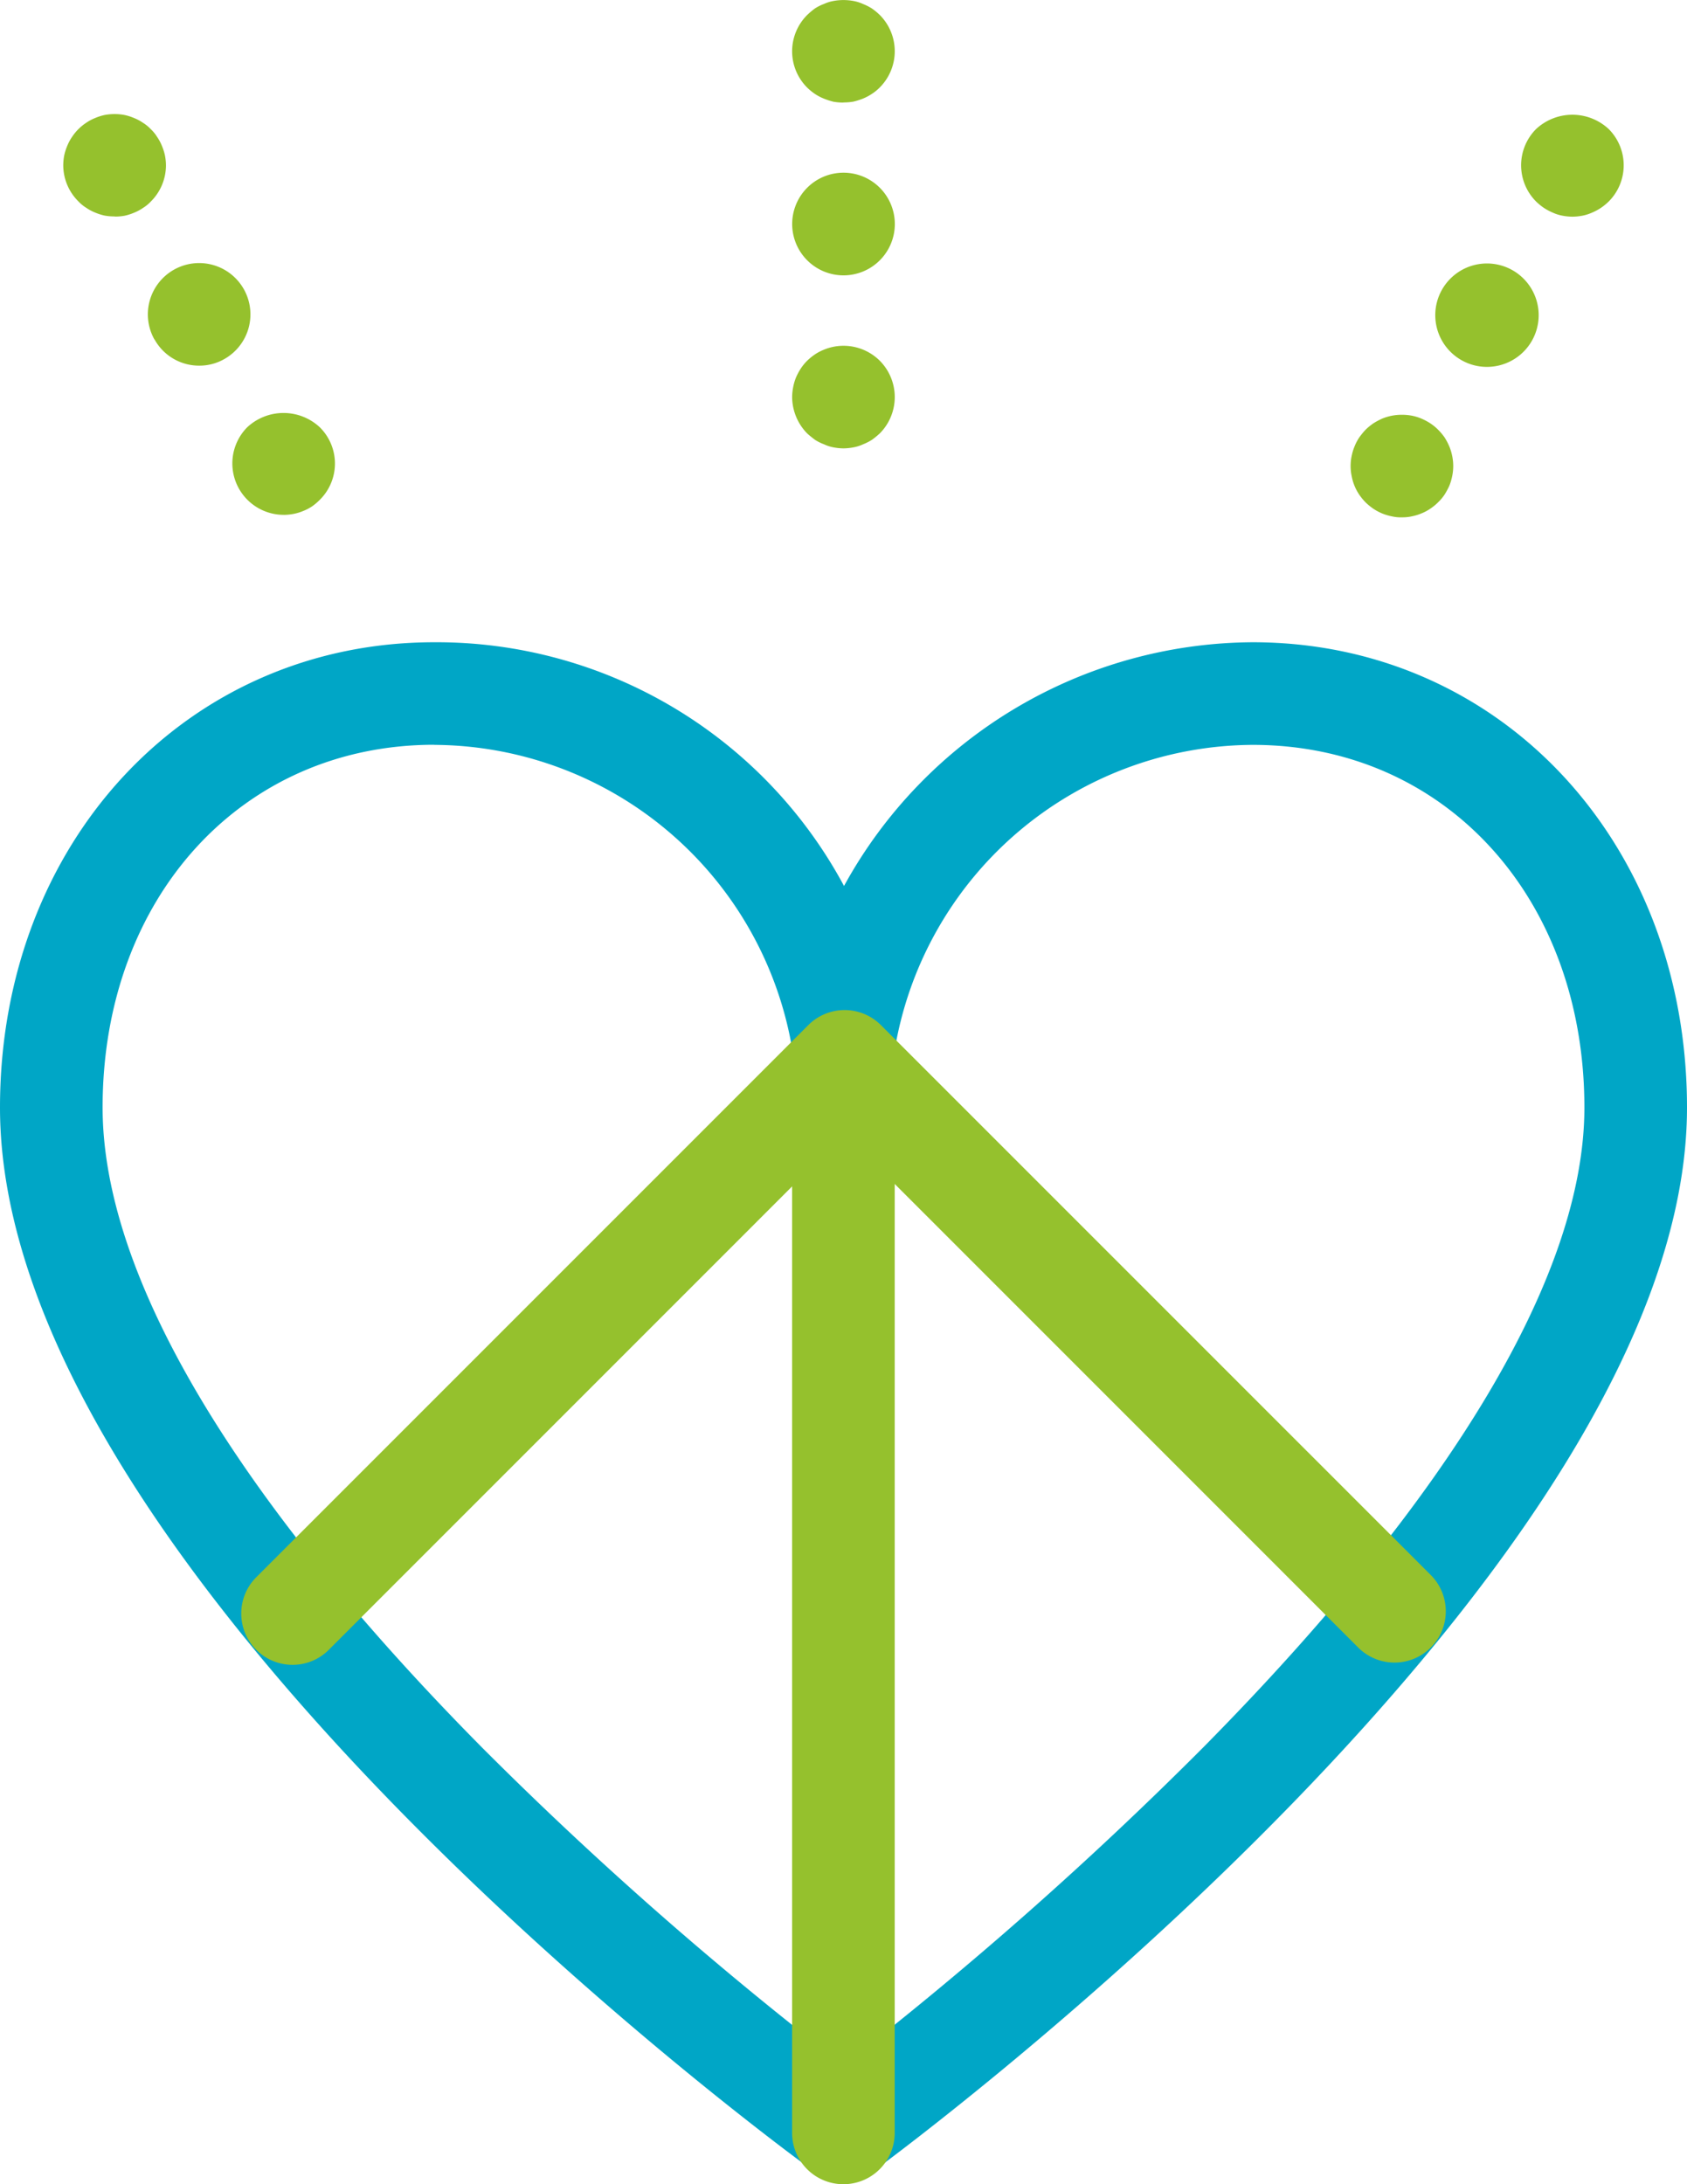
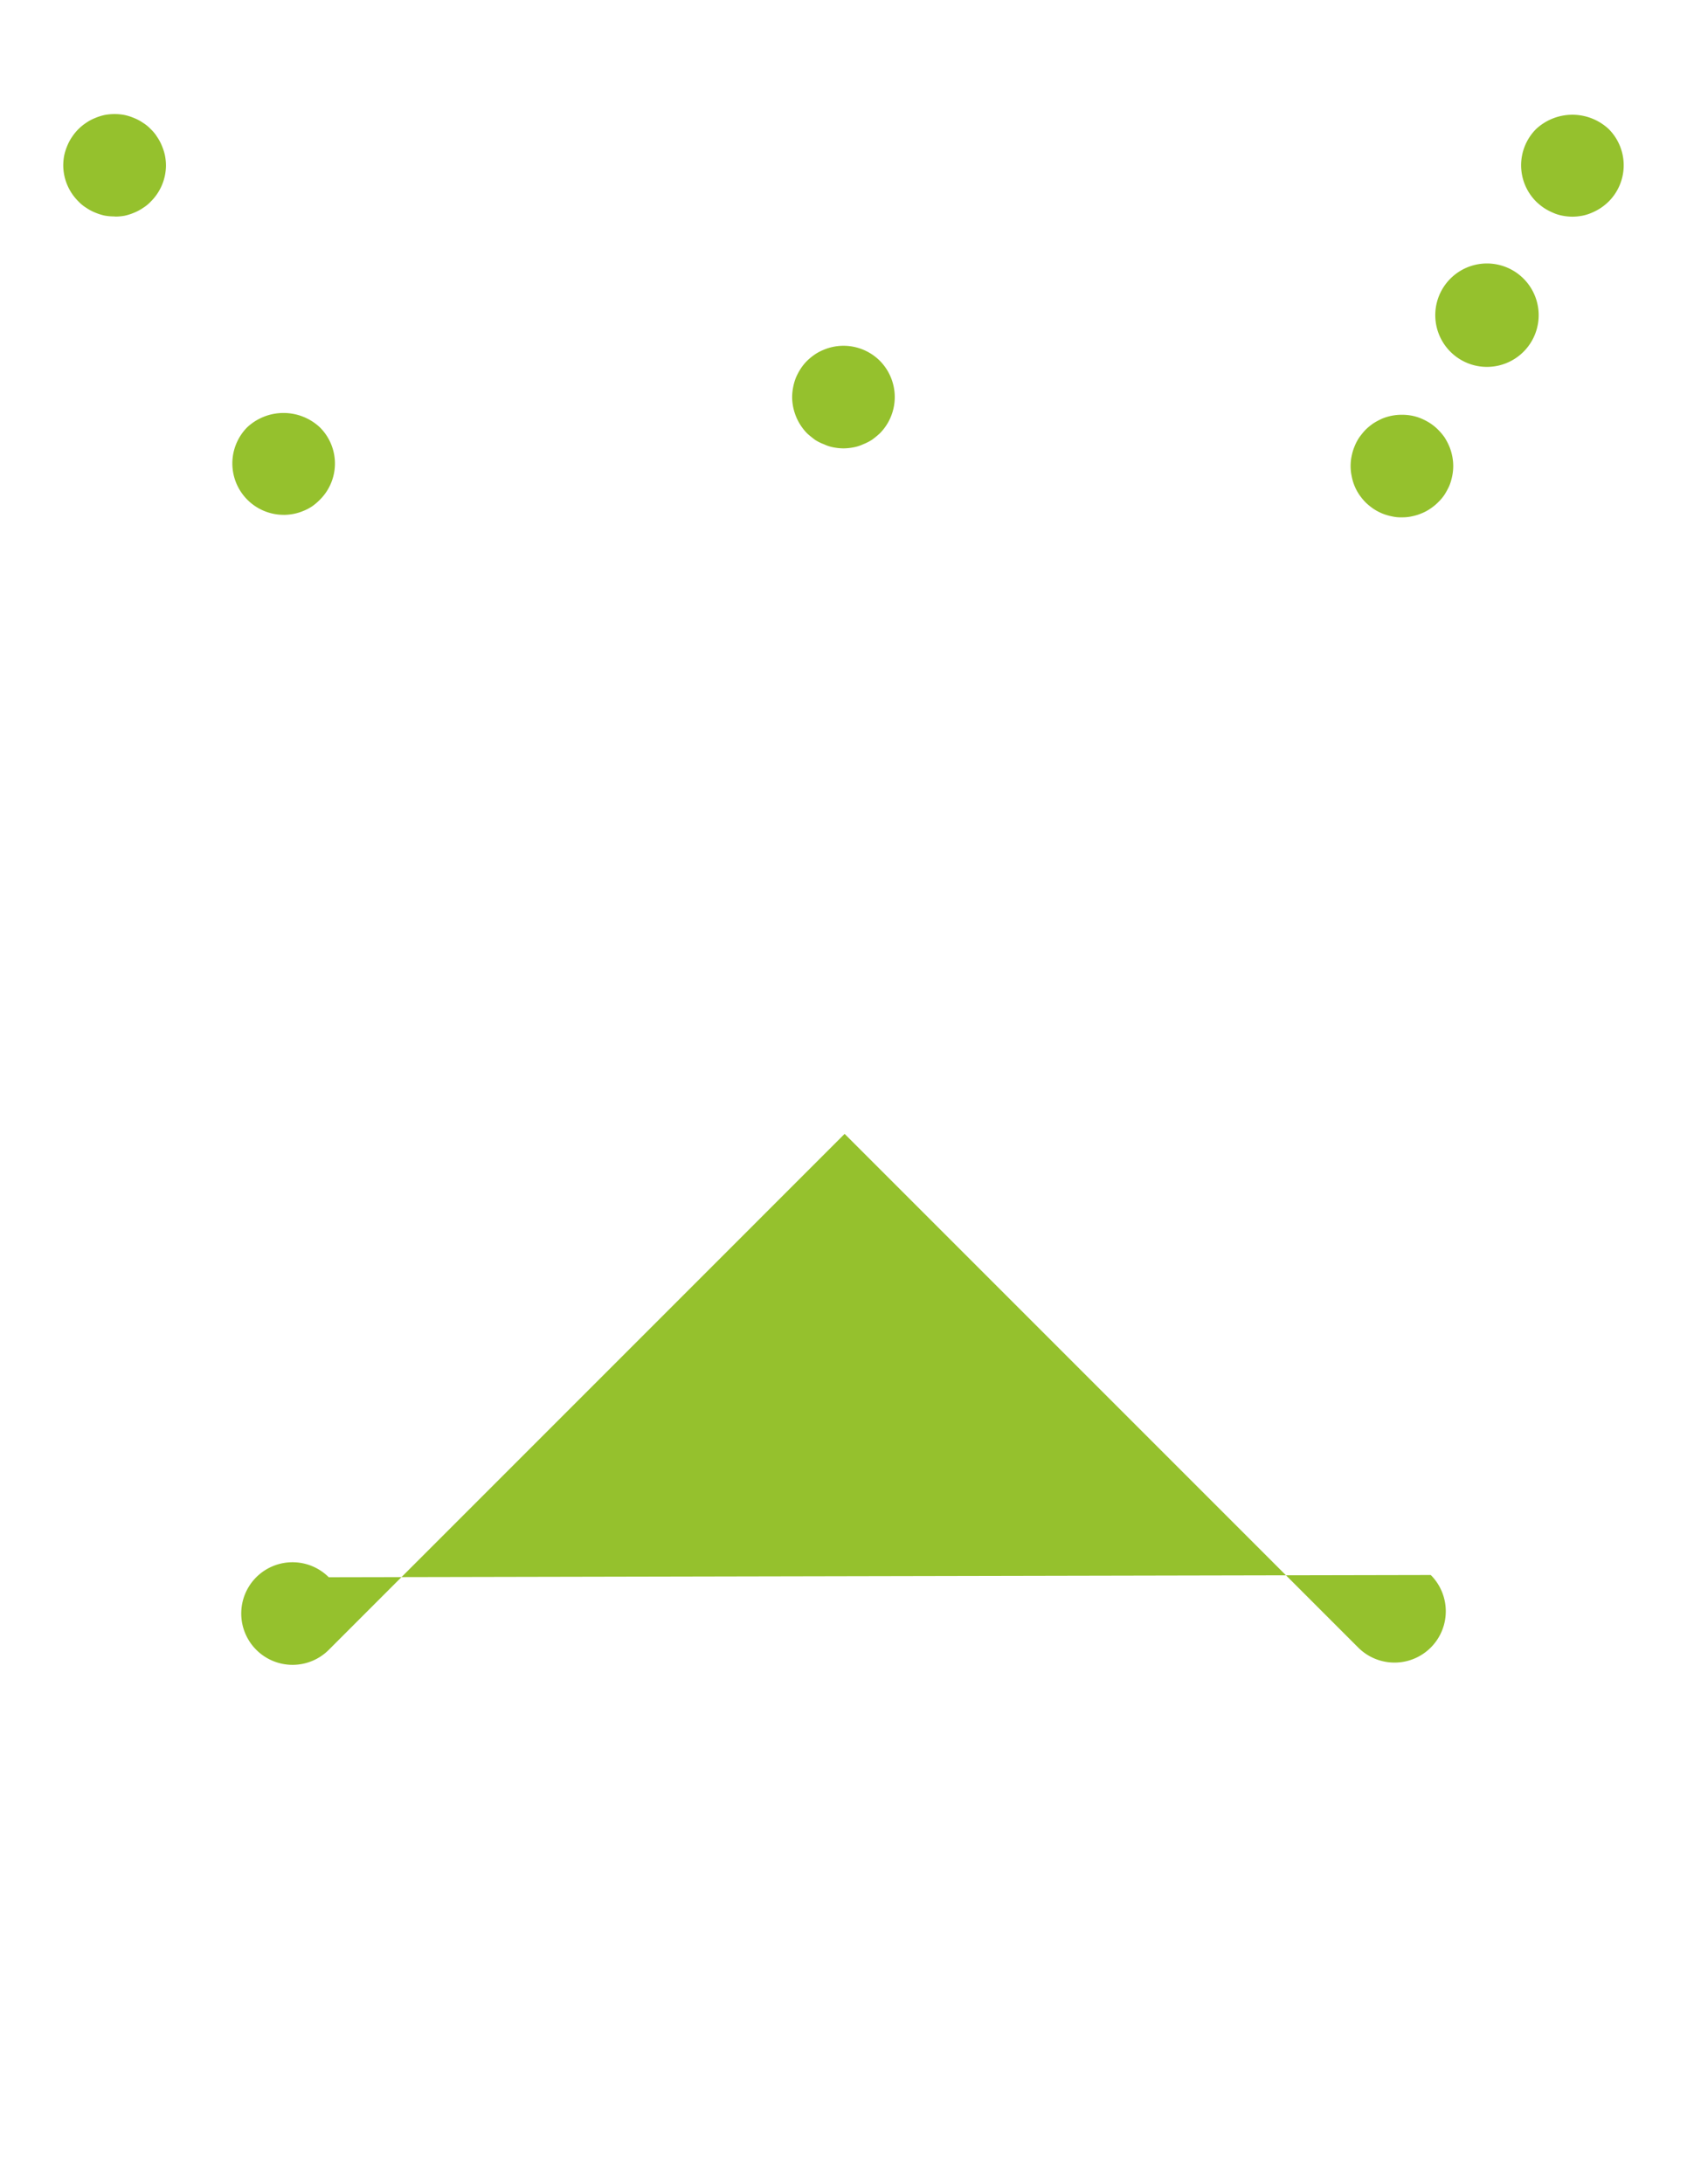
<svg xmlns="http://www.w3.org/2000/svg" id="picto-voyage-mythique" width="45" height="58.254" viewBox="0 0 45 58.254">
  <defs>
    <clipPath id="clip-path">
      <rect id="Rectangle_261" data-name="Rectangle 261" width="45" height="58.254" transform="translate(0 0)" fill="#95c12d" />
    </clipPath>
  </defs>
  <g id="Groupe_629" data-name="Groupe 629" clip-path="url(#clip-path)">
-     <path id="Tracé_690" data-name="Tracé 690" d="M38.6,9.789a1.369,1.369,0,1,1,1.369,1.363A1.37,1.37,0,0,1,38.6,9.789" transform="translate(-17.469 -3.808)" fill="#95c12d" />
    <path id="Tracé_691" data-name="Tracé 691" d="M70.656,15.44a1.379,1.379,0,1,1,.673.175,1.371,1.371,0,0,1-.673-.175" transform="translate(-31.664 -5.83)" fill="#95c12d" />
-     <path id="Tracé_692" data-name="Tracé 692" d="M7.381,14.859a1.368,1.368,0,1,1,1.861.52,1.336,1.336,0,0,1-.667.175,1.357,1.357,0,0,1-1.193-.7" transform="translate(-3.26 -5.802)" fill="#95c12d" />
-     <path id="Tracé_693" data-name="Tracé 693" d="M22.5,72.325a1.362,1.362,0,0,1-.8-.262C20.81,71.418,0,56.135,0,43.7,0,36.626,4.98,31.29,11.584,31.29a12.336,12.336,0,0,1,10.93,6.5,12.506,12.506,0,0,1,10.9-6.5C40.02,31.29,45,36.626,45,43.7c0,12.292-20.8,27.708-21.69,28.358a1.369,1.369,0,0,1-.81.266m-10.916-38.3c-5.126,0-8.847,4.068-8.847,9.673,0,4.483,3.508,10.394,10.144,17.094A98.884,98.884,0,0,0,22.5,69.24a101.042,101.042,0,0,0,9.62-8.5C38.754,54.021,42.263,48.128,42.263,43.7c0-5.605-3.721-9.673-8.847-9.673a9.733,9.733,0,0,0-9.562,8.209,1.369,1.369,0,0,1-2.706,0,9.736,9.736,0,0,0-9.563-8.209" transform="translate(0 -14.161)" fill="#00a6c6" />
-     <path id="Tracé_695" data-name="Tracé 695" d="M39.971,82.04A1.368,1.368,0,0,1,38.6,80.671V53.926a1.369,1.369,0,0,1,2.737,0V80.671a1.368,1.368,0,0,1-1.369,1.369" transform="translate(-17.471 -23.786)" fill="#95c12d" />
    <path id="Tracé_696" data-name="Tracé 696" d="M39.968,19.582a1.48,1.48,0,0,1-.268-.027,1.035,1.035,0,0,1-.252-.082,1.242,1.242,0,0,1-.241-.12c-.071-.055-.142-.109-.208-.17a1.4,1.4,0,0,1-.4-.969,1.437,1.437,0,0,1,.028-.268,1.349,1.349,0,0,1,.076-.257,1.659,1.659,0,0,1,.126-.235,1.306,1.306,0,0,1,.17-.208,1.519,1.519,0,0,1,.208-.17,1.263,1.263,0,0,1,.241-.126,1.326,1.326,0,0,1,.252-.077,1.373,1.373,0,0,1,1.237.372,1.376,1.376,0,0,1,0,1.938,2.3,2.3,0,0,1-.208.17,1.39,1.39,0,0,1-.236.12,1.076,1.076,0,0,1-.257.082,1.486,1.486,0,0,1-.268.027" transform="translate(-17.469 -7.624)" fill="#95c12d" />
    <path id="Tracé_697" data-name="Tracé 697" d="M67.178,22.945a1.082,1.082,0,0,1-.268-.027,1.4,1.4,0,0,1-.258-.077,1.417,1.417,0,0,1-.235-.126,1.636,1.636,0,0,1-.208-.17,1.607,1.607,0,0,1-.17-.208,1.317,1.317,0,0,1-.2-.493,1.3,1.3,0,0,1,0-.536,1.336,1.336,0,0,1,.076-.252,1.258,1.258,0,0,1,.126-.241,2.088,2.088,0,0,1,.17-.208,1.636,1.636,0,0,1,.208-.17,1.985,1.985,0,0,1,.235-.126,1.4,1.4,0,0,1,.258-.077,1.47,1.47,0,0,1,.536,0,1.326,1.326,0,0,1,.252.077,1.612,1.612,0,0,1,.236.126,1.3,1.3,0,0,1,.208.17,1.53,1.53,0,0,1,.175.208,1.728,1.728,0,0,1,.126.241,1.378,1.378,0,0,1,.076.252,1.328,1.328,0,0,1,0,.536,1.433,1.433,0,0,1-.076.257,2.027,2.027,0,0,1-.126.235,1.257,1.257,0,0,1-.175.208,1.3,1.3,0,0,1-.208.17,1.217,1.217,0,0,1-.236.126,1.326,1.326,0,0,1-.252.077,1.117,1.117,0,0,1-.268.027" transform="translate(-29.784 -9.147)" fill="#95c12d" />
    <path id="Tracé_698" data-name="Tracé 698" d="M12.688,22.838a1.371,1.371,0,0,1-.969-2.337,1.42,1.42,0,0,1,1.933,0,1.361,1.361,0,0,1,0,1.938,1.547,1.547,0,0,1-.2.17,1.263,1.263,0,0,1-.241.126,1.326,1.326,0,0,1-.252.077,1.48,1.48,0,0,1-.268.027" transform="translate(-5.123 -9.107)" fill="#95c12d" />
    <path id="Tracé_699" data-name="Tracé 699" d="M4.453,8.284a1.439,1.439,0,0,1-.268-.022,1.421,1.421,0,0,1-.257-.082,1.213,1.213,0,0,1-.235-.126,1.044,1.044,0,0,1-.208-.17,1.364,1.364,0,0,1-.405-.963,1.437,1.437,0,0,1,.027-.268A1.408,1.408,0,0,1,3.188,6.4a1.213,1.213,0,0,1,.126-.235,1.33,1.33,0,0,1,.378-.378,1.213,1.213,0,0,1,.235-.126,1.421,1.421,0,0,1,.257-.082,1.443,1.443,0,0,1,.531,0,1.408,1.408,0,0,1,.257.082,1.2,1.2,0,0,1,.235.126,1.029,1.029,0,0,1,.208.17,1.044,1.044,0,0,1,.17.208,1.213,1.213,0,0,1,.126.235,1.408,1.408,0,0,1,.082.257,1.437,1.437,0,0,1,.027.268,1.364,1.364,0,0,1-.405.963,1.029,1.029,0,0,1-.208.17,1.2,1.2,0,0,1-.235.126,1.408,1.408,0,0,1-.257.082,1.419,1.419,0,0,1-.263.022" transform="translate(-1.393 -2.512)" fill="#95c12d" />
-     <path id="Tracé_700" data-name="Tracé 700" d="M39.968,2.735a1.472,1.472,0,0,1-.268-.022,1.907,1.907,0,0,1-.252-.082,1.263,1.263,0,0,1-.241-.126A1.519,1.519,0,0,1,39,2.336,1.368,1.368,0,0,1,39,.4a2.137,2.137,0,0,1,.208-.175,1.242,1.242,0,0,1,.241-.12A1.035,1.035,0,0,1,39.7.026a1.47,1.47,0,0,1,.536,0,1.076,1.076,0,0,1,.257.082,1.39,1.39,0,0,1,.236.12A1.677,1.677,0,0,1,40.937.4a1.369,1.369,0,0,1,0,1.932,1.271,1.271,0,0,1-.208.17,1.421,1.421,0,0,1-.236.126,1.985,1.985,0,0,1-.257.082,1.478,1.478,0,0,1-.268.022" transform="translate(-17.469 0)" fill="#95c12d" />
    <path id="Tracé_701" data-name="Tracé 701" d="M75.488,8.308a1.486,1.486,0,0,1-.268-.027,1.076,1.076,0,0,1-.257-.082,1.422,1.422,0,0,1-.236-.126,1.519,1.519,0,0,1-.208-.17,1.369,1.369,0,0,1,0-1.932,1.421,1.421,0,0,1,1.938,0,1.368,1.368,0,0,1,0,1.932,1.519,1.519,0,0,1-.208.17,1.417,1.417,0,0,1-.235.126,1.179,1.179,0,0,1-.257.082,1.486,1.486,0,0,1-.268.027" transform="translate(-33.545 -2.529)" fill="#95c12d" />
-     <path id="Tracé_694" data-name="Tracé 694" d="M13.122,66.674a1.369,1.369,0,0,1-.968-2.336L26.881,49.611a1.369,1.369,0,0,1,1.935,0L43.484,64.278a1.368,1.368,0,0,1-1.935,1.935l-13.7-13.7L14.089,66.274a1.365,1.365,0,0,1-.968.4" transform="translate(-5.319 -22.272)" fill="#95c12d" />
+     <path id="Tracé_694" data-name="Tracé 694" d="M13.122,66.674a1.369,1.369,0,0,1-.968-2.336a1.369,1.369,0,0,1,1.935,0L43.484,64.278a1.368,1.368,0,0,1-1.935,1.935l-13.7-13.7L14.089,66.274a1.365,1.365,0,0,1-.968.4" transform="translate(-5.319 -22.272)" fill="#95c12d" />
  </g>
</svg>